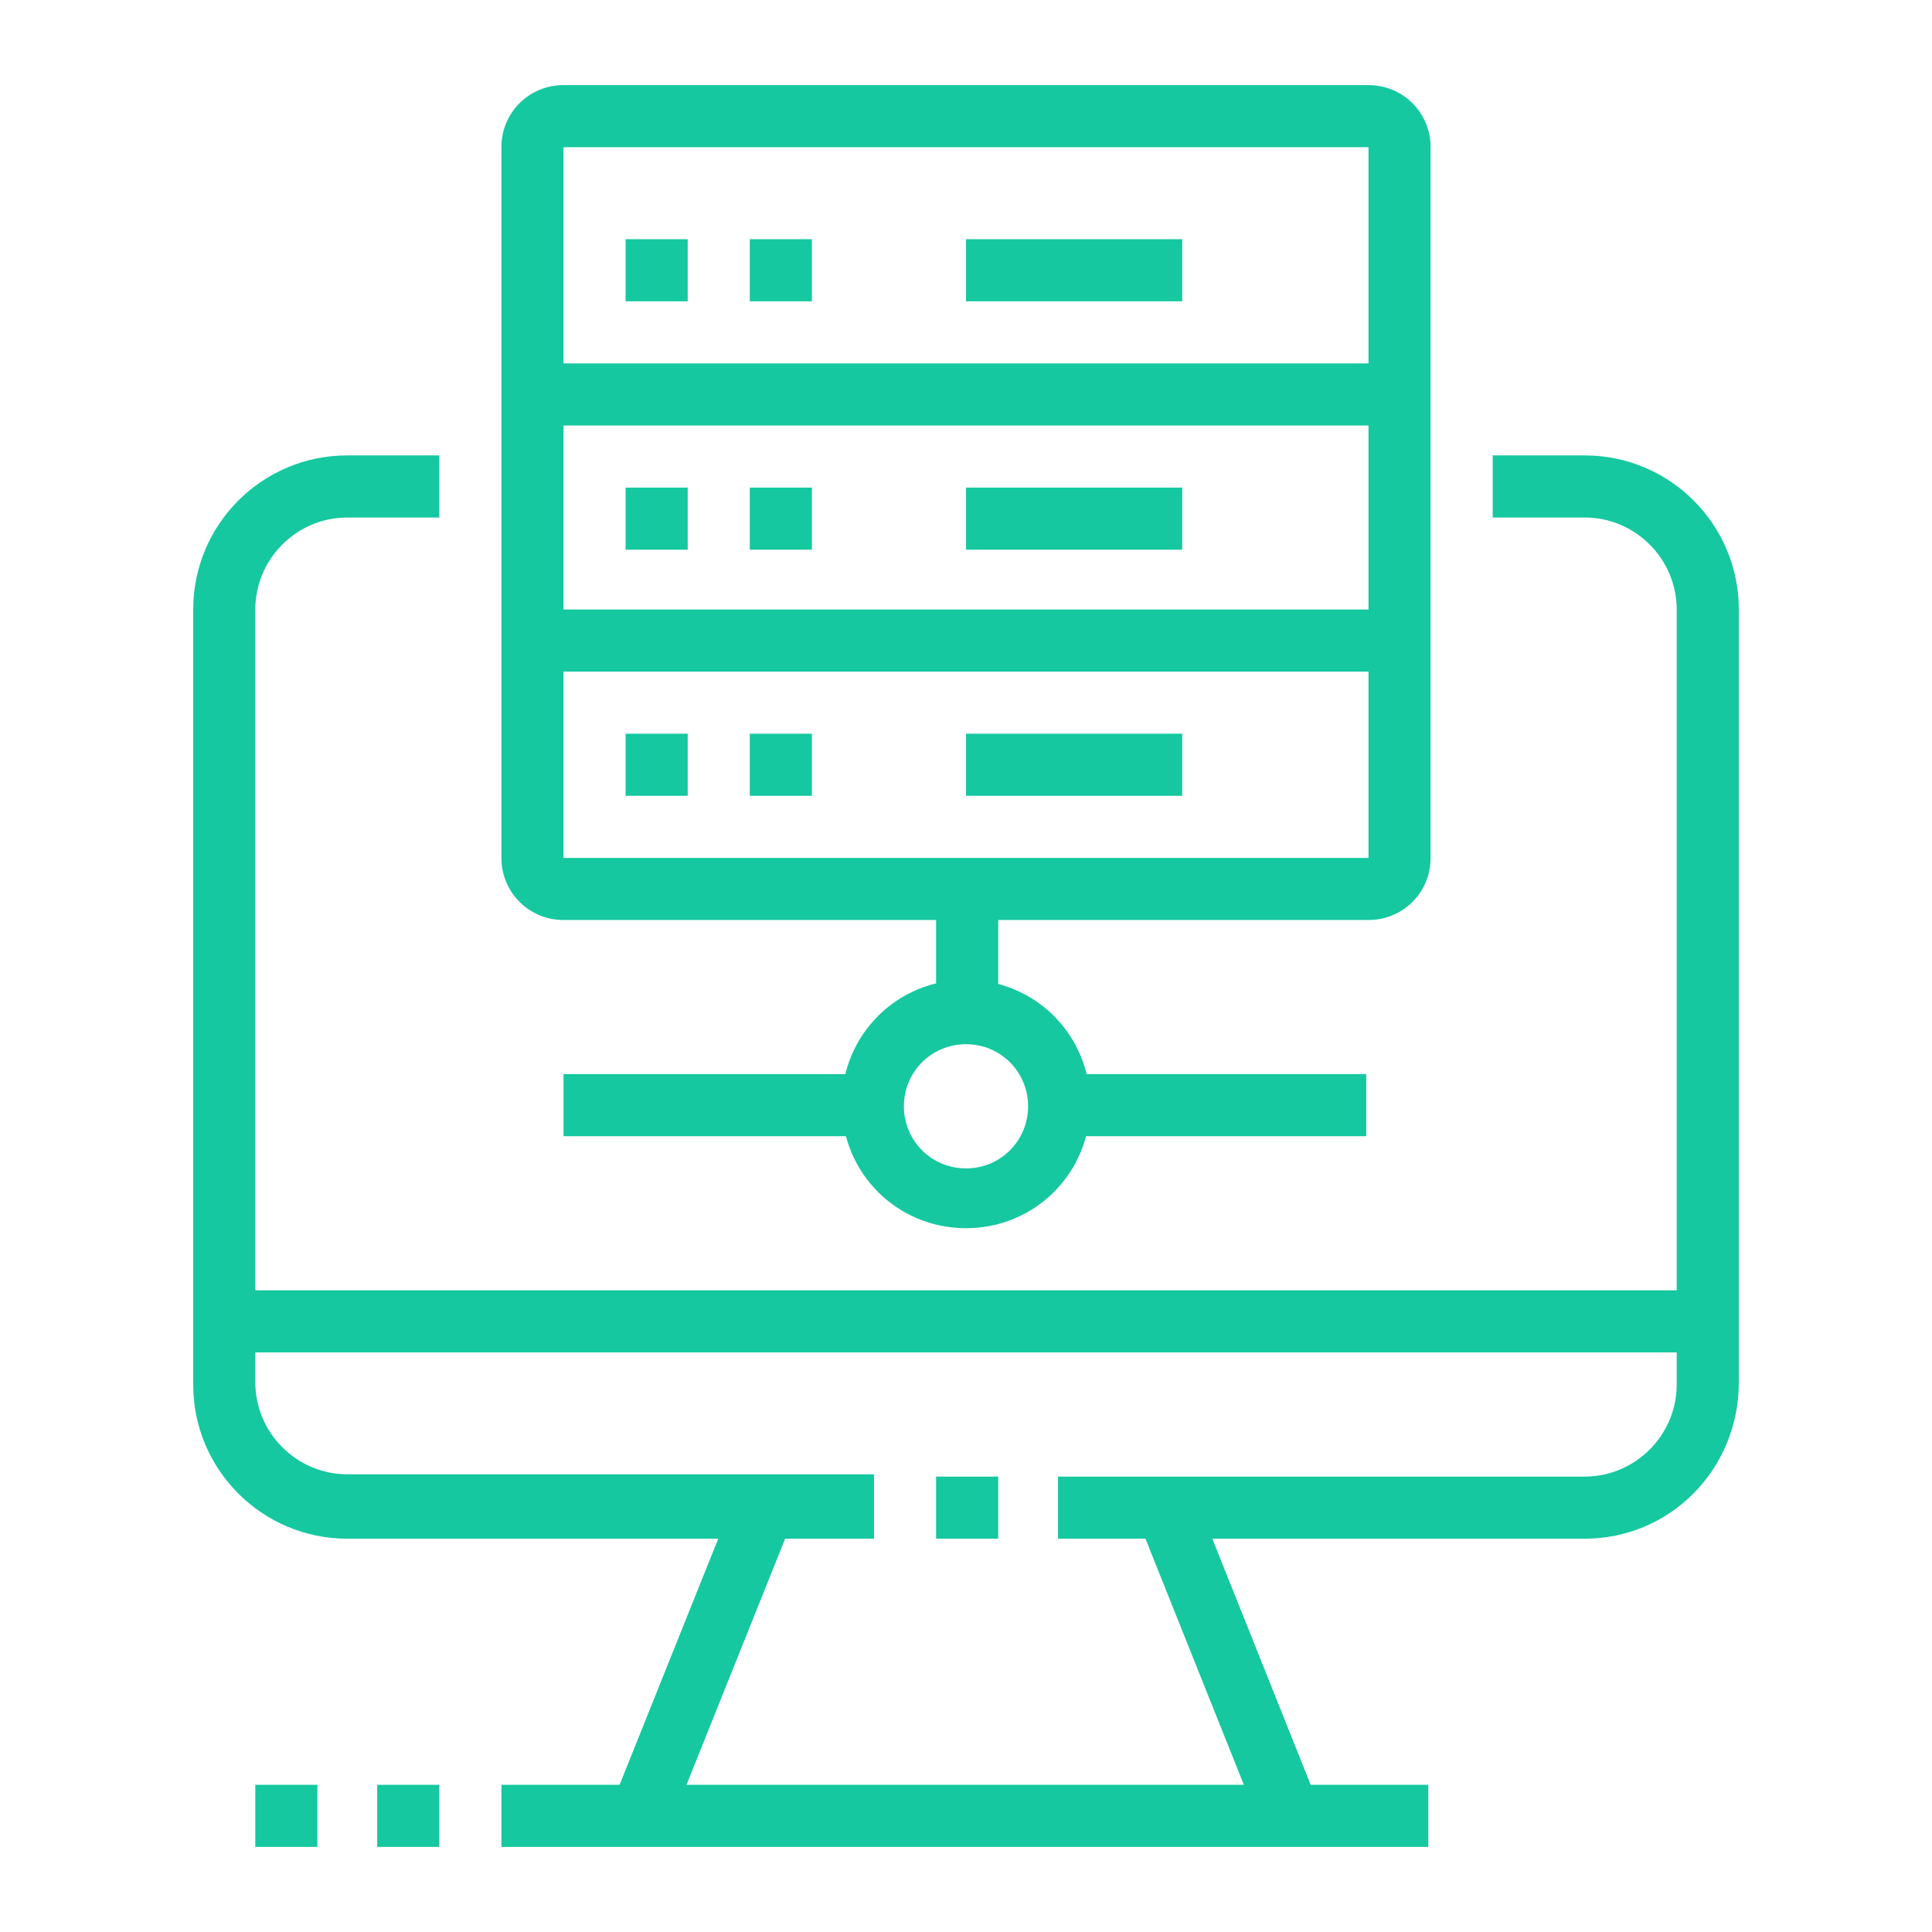
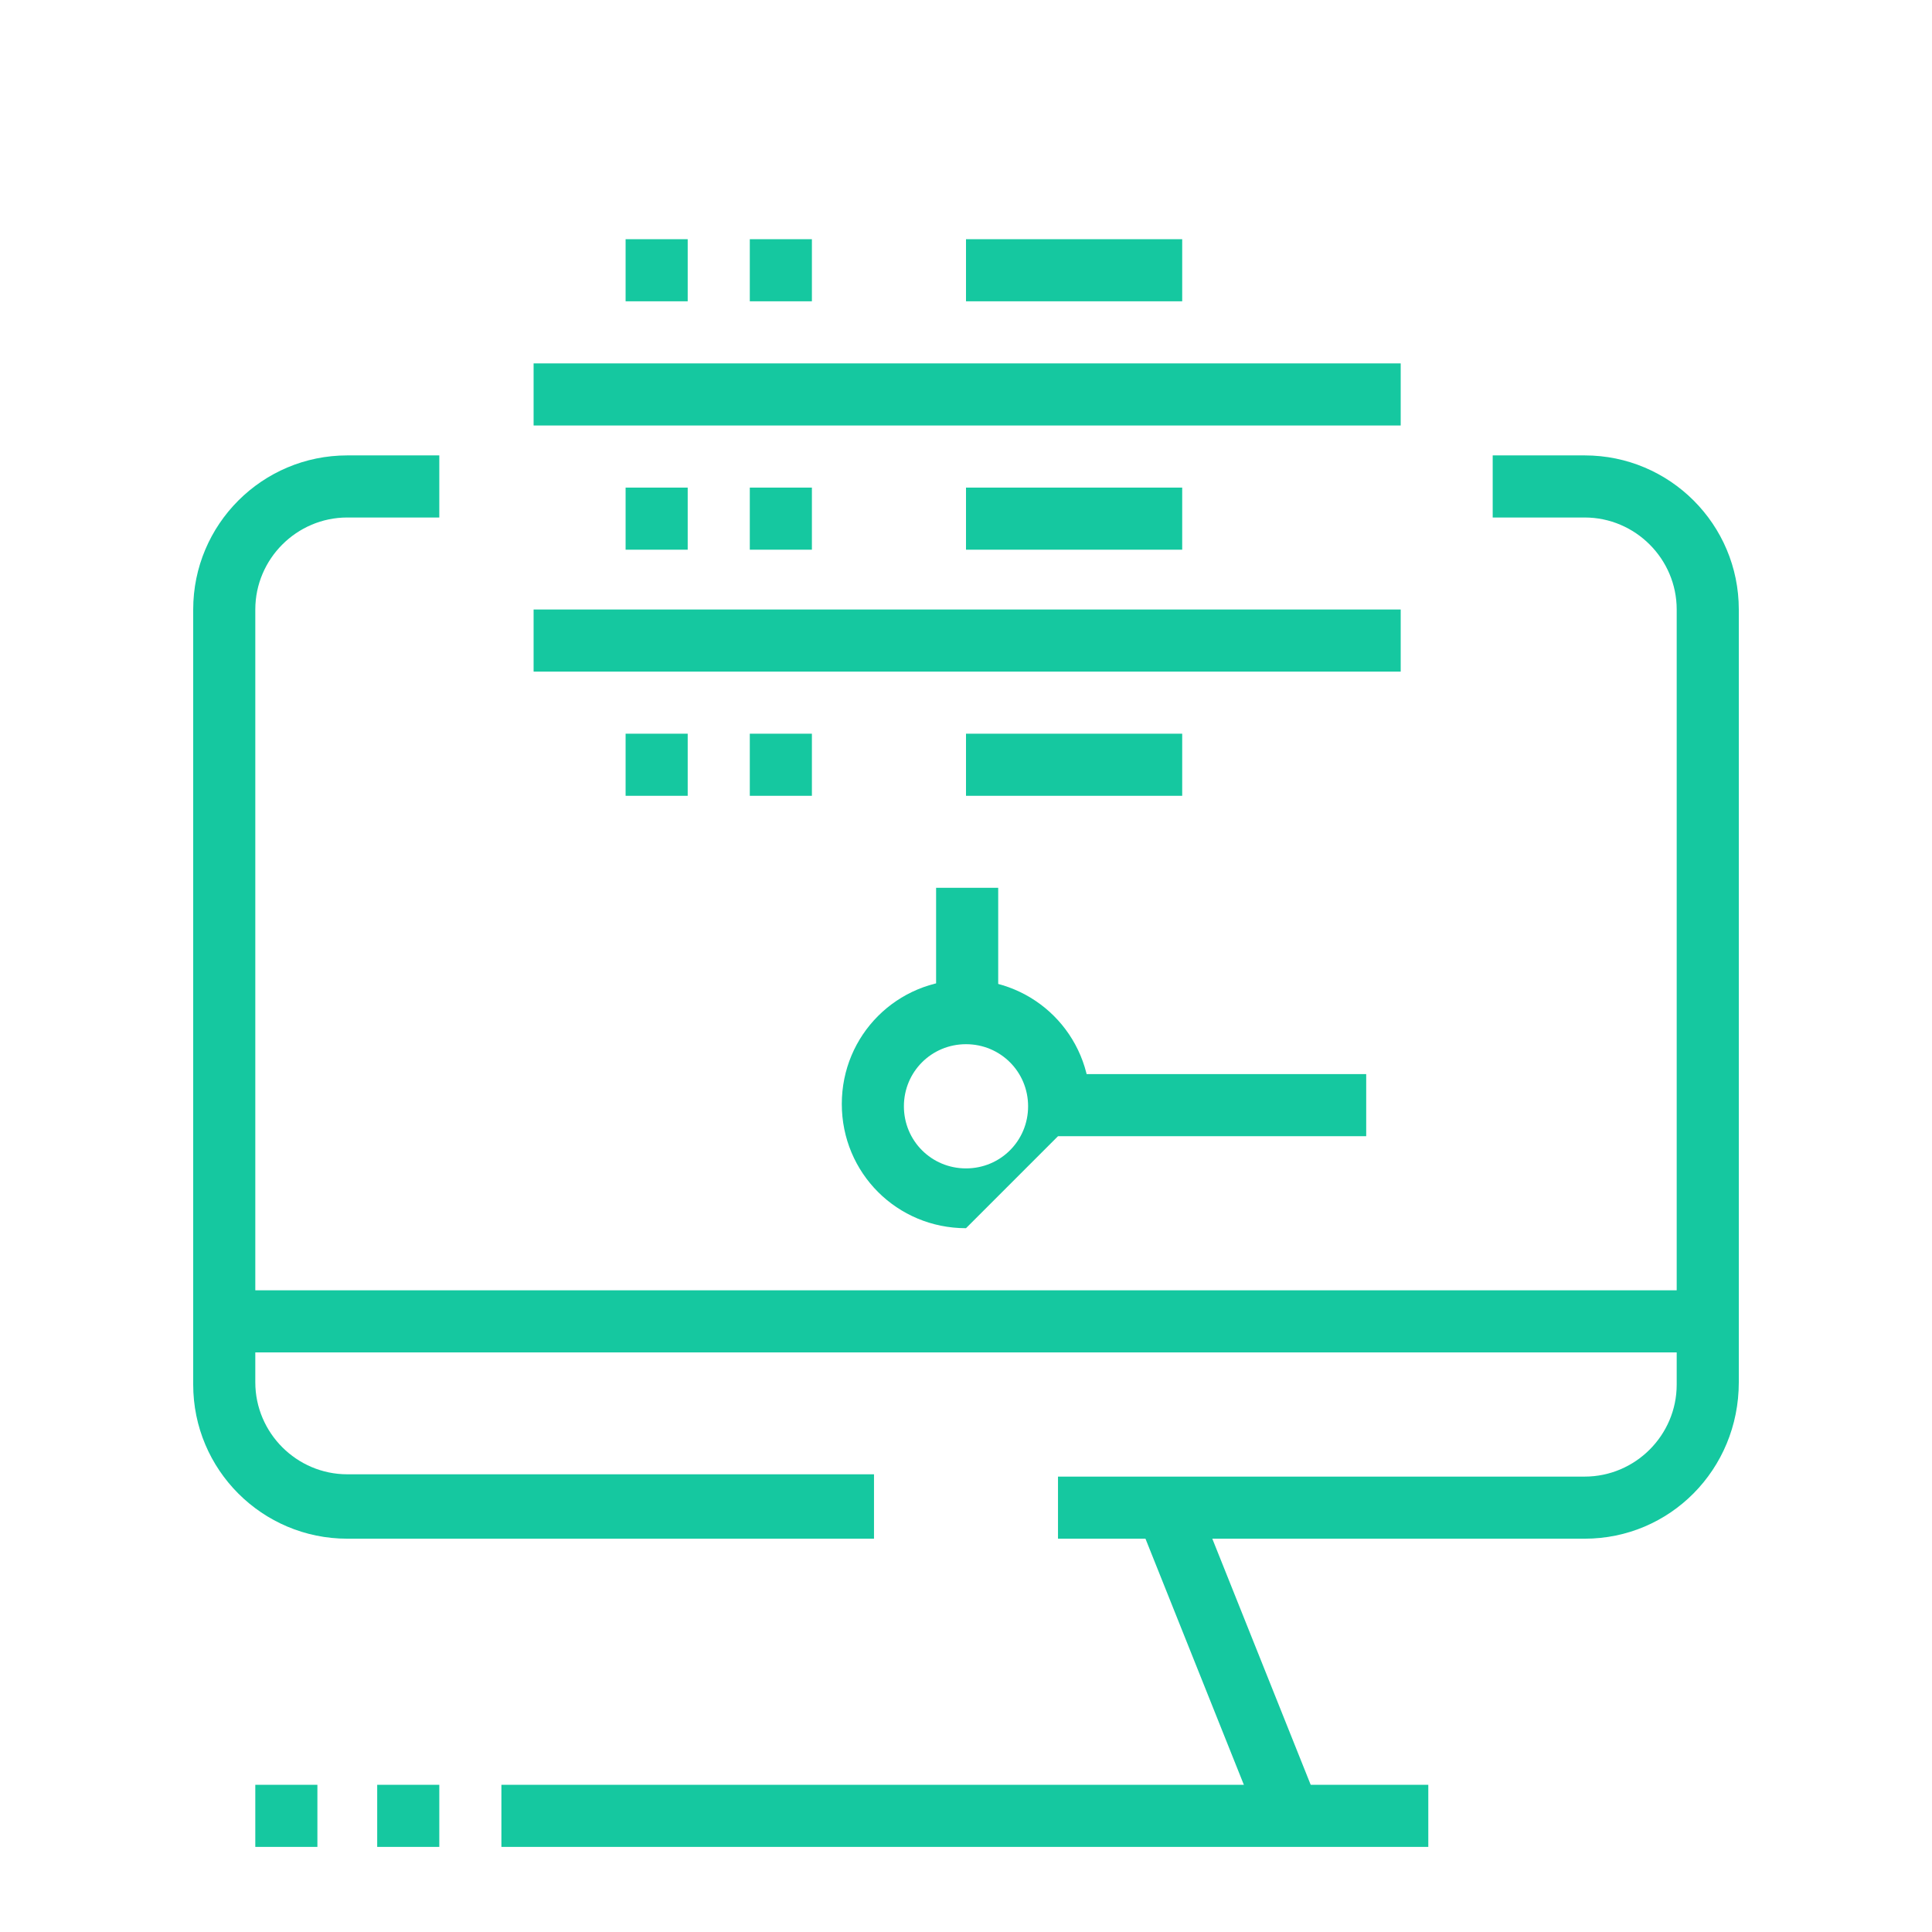
<svg xmlns="http://www.w3.org/2000/svg" version="1.1" id="Layer_1" x="0px" y="0px" width="84px" height="84px" viewBox="0 0 84 84" style="enable-background:new 0 0 84 84;" xml:space="preserve">
  <style type="text/css">
	.st0{display:none;}
	.st1{display:inline;fill:#15C8A0;}
	.st2{fill:#15C8A0;}
</style>
  <g class="st0">
    <rect x="15.1" y="40.7" class="st1" width="53.8" height="2.7" />
    <path class="st1" d="M42.8,70l-1.6-2.1c8.1-6.2,12.9-15.9,12.9-25.8c0-9.9-4.8-19.6-12.9-25.8l1.6-2.1c8.7,6.7,14,17.2,14,28   C56.8,52.8,51.6,63.2,42.8,70z" />
    <rect x="40.7" y="16.4" class="st1" width="2.7" height="52.5" />
    <path class="st1" d="M60.4,61.5c-3.3-3.7-10.6-6.1-18.4-6.1c-7.9,0-15.1,2.4-18.4,6.1l-2-1.8c3.9-4.3,11.7-6.9,20.4-6.9   c8.7,0,16.6,2.7,20.4,7L60.4,61.5z" />
    <path class="st1" d="M41.2,70C35.3,65.4,30.8,59,28.7,52l2.6-0.8c2,6.5,6.1,12.4,11.5,16.6L41.2,70z" />
    <path class="st1" d="M27.9,48.7c-0.1-0.7-0.3-1.5-0.4-2.3l2.7-0.3c0.1,0.7,0.2,1.4,0.3,2.1L27.9,48.7z" />
    <path class="st1" d="M29.9,42h-2.7c0-10.8,5.2-21.2,14-28l1.6,2.1C34.7,22.4,29.9,32.1,29.9,42z" />
    <path class="st1" d="M42,70.2c-15.6,0-28.2-12.7-28.2-28.2S26.4,13.8,42,13.8S70.2,26.4,70.2,42S57.6,70.2,42,70.2z M42,16.4   c-14.1,0-25.6,11.5-25.6,25.6S27.9,67.6,42,67.6S67.6,56.1,67.6,42S56.1,16.4,42,16.4z" />
    <path class="st1" d="M42,31.2c-8.7,0-16.6-2.7-20.4-6.9l2-1.8c3.3,3.7,10.5,6,18.4,6c7.9,0,15.1-2.4,18.4-6.1l2,1.8   C58.5,28.6,50.7,31.2,42,31.2z" />
    <path class="st1" d="M39.7,9.9l-0.2-2.7C40.2,7.1,41,7.1,41.8,7l0.1,2.7C41.1,9.8,40.4,9.8,39.7,9.9z" />
    <path class="st1" d="M34.6,10.7l-0.6-2.6c0.7-0.2,1.5-0.3,2.2-0.5l0.5,2.6C35.9,10.4,35.2,10.5,34.6,10.7z" />
    <path class="st1" d="M29.5,12.4l-1.1-2.5c0.6-0.3,1.3-0.5,1.9-0.8l0.9,2.5C30.7,11.9,30.1,12.1,29.5,12.4z" />
    <path class="st1" d="M13.8,66.2c-0.8,0-1.6-0.4-2.1-1L2.2,53.1c-0.4-0.5-0.6-1.1-0.6-1.6c0-1.5,1.2-2.7,2.7-2.7l3.3,0   C7.3,46.5,7,44.3,7,42C7,29.5,13.9,17.9,25,11.6l1.3,2.3C16.1,19.7,9.7,30.5,9.7,42c0,2.6,0.3,5.2,1,7.7l0.4,1.7l-6.8,0l9.4,12.1   l4.8-7.2l2.2,1.5L16,65C15.5,65.8,14.7,66.2,13.8,66.2z" />
    <path class="st1" d="M42.3,77l-0.1-2.7c0.7,0,1.4-0.1,2.1-0.1l0.2,2.7C43.8,76.9,43.1,76.9,42.3,77z" />
    <path class="st1" d="M47.9,76.4l-0.5-2.6c0.7-0.1,1.3-0.3,2-0.4l0.6,2.6C49.4,76.1,48.6,76.2,47.9,76.4z" />
    <path class="st1" d="M53.7,74.8l-0.9-2.5c0.6-0.2,1.2-0.5,1.8-0.7l1.1,2.5C55.1,74.3,54.4,74.5,53.7,74.8z" />
    <path class="st1" d="M59.5,72.1l-1.4-2.3c9.9-5.8,16.1-16.4,16.1-27.7c0-2.9-0.3-5.4-0.9-7.7L73,32.6h6.7l-9.4-12.1l-4.8,7.2   l-2.2-1.5L68,19c0.5-0.8,1.3-1.2,2.2-1.2c0.8,0,1.6,0.4,2.1,1l9.4,12.1c0.4,0.5,0.6,1.1,0.6,1.6c0,1.5-1.2,2.7-2.7,2.7h-3.3   c0.4,2.1,0.6,4.3,0.6,6.7C77,54.3,70.3,65.8,59.5,72.1z" />
  </g>
  <g>
    <path class="st2" d="M68.9,66.9H46v-2.7h22.9c2.2,0,4-1.8,4-4V26.5c0-2.2-1.8-4-4-4h-4v-2.7h4c3.7,0,6.7,3,6.7,6.7v33.6   C75.6,63.9,72.6,66.9,68.9,66.9z" />
    <path class="st2" d="M38,66.9H15.1c-3.7,0-6.7-3-6.7-6.7V26.5c0-3.7,3-6.7,6.7-6.7h4v2.7h-4c-2.2,0-4,1.8-4,4v33.6c0,2.2,1.8,4,4,4   H38V66.9z" />
-     <rect x="40.7" y="64.2" class="st2" width="2.7" height="2.7" />
-     <rect x="23.3" y="70.9" transform="matrix(0.372 -0.928 0.928 0.372 -47.878 73.732)" class="st2" width="14.5" height="2.7" />
    <rect x="52.1" y="65" transform="matrix(0.928 -0.371 0.371 0.928 -23.011 25.033)" class="st2" width="2.7" height="14.5" />
    <rect x="21.8" y="77.6" class="st2" width="40.3" height="2.7" />
    <rect x="16.4" y="77.6" class="st2" width="2.7" height="2.7" />
    <rect x="11.1" y="77.6" class="st2" width="2.7" height="2.7" />
    <rect x="9.7" y="56.1" class="st2" width="64.6" height="2.7" />
-     <path class="st2" d="M42,53.4c-3,0-5.4-2.4-5.4-5.4c0-3,2.4-5.4,5.4-5.4s5.4,2.4,5.4,5.4C47.4,51,45,53.4,42,53.4z M42,45.4   c-1.5,0-2.7,1.2-2.7,2.7c0,1.5,1.2,2.7,2.7,2.7s2.7-1.2,2.7-2.7C44.7,46.6,43.5,45.4,42,45.4z" />
-     <rect x="24.5" y="46.7" class="st2" width="13.4" height="2.7" />
+     <path class="st2" d="M42,53.4c-3,0-5.4-2.4-5.4-5.4c0-3,2.4-5.4,5.4-5.4s5.4,2.4,5.4,5.4z M42,45.4   c-1.5,0-2.7,1.2-2.7,2.7c0,1.5,1.2,2.7,2.7,2.7s2.7-1.2,2.7-2.7C44.7,46.6,43.5,45.4,42,45.4z" />
    <rect x="46" y="46.7" class="st2" width="13.4" height="2.7" />
    <rect x="40.7" y="38.6" class="st2" width="2.7" height="5.4" />
-     <path class="st2" d="M59.5,40h-35c-1.5,0-2.7-1.2-2.7-2.7V6.4c0-1.5,1.2-2.7,2.7-2.7h35c1.5,0,2.7,1.2,2.7,2.7v30.9   C62.2,38.8,61,40,59.5,40z M24.5,6.4L24.5,6.4v30.9h35V6.4H24.5z" />
    <rect x="27.2" y="31.9" class="st2" width="2.7" height="2.7" />
    <rect x="32.6" y="31.9" class="st2" width="2.7" height="2.7" />
    <rect x="42" y="31.9" class="st2" width="9.4" height="2.7" />
    <rect x="23.2" y="26.5" class="st2" width="37.7" height="2.7" />
    <rect x="27.2" y="21.2" class="st2" width="2.7" height="2.7" />
    <rect x="32.6" y="21.2" class="st2" width="2.7" height="2.7" />
    <rect x="42" y="21.2" class="st2" width="9.4" height="2.7" />
    <rect x="23.2" y="15.8" class="st2" width="37.7" height="2.7" />
    <rect x="27.2" y="10.4" class="st2" width="2.7" height="2.7" />
    <rect x="32.6" y="10.4" class="st2" width="2.7" height="2.7" />
    <rect x="42" y="10.4" class="st2" width="9.4" height="2.7" />
  </g>
  <g class="st0">
    <rect x="50.1" y="64.4" class="st1" width="2.7" height="2.7" />
    <rect x="35.4" y="69.1" transform="matrix(0.401 -0.916 0.916 0.401 -40.188 79.323)" class="st1" width="10.3" height="2.7" />
    <rect x="60.9" y="65.2" transform="matrix(0.912 -0.411 0.411 0.912 -23.439 31.804)" class="st1" width="2.7" height="10.3" />
    <rect x="25.9" y="73.8" class="st1" width="51.1" height="2.7" />
    <rect x="20.5" y="73.8" class="st1" width="2.7" height="2.7" />
    <rect x="23.2" y="57.6" class="st1" width="56.5" height="2.7" />
    <path class="st1" d="M46,53.6h-2.7v-5.4h3.8c0.1,0,0.1,0,0.2,0c0,0,0,0,0,0l-6.4-6.6c-0.1-0.1-0.4-0.1-0.5,0L34,48.2   c0,0,0.1,0,0.2,0H38v5.4h-2.7v-2.7h-1.1c-1.6,0-3-1.2-3-2.7c0-0.9,0.5-1.5,0.8-1.9l6.6-6.8c1.1-0.9,2.9-0.9,4,0l0.1,0.1l6.5,6.7   c0.4,0.4,0.8,1,0.8,1.9c0,1.5-1.3,2.7-3,2.7H46V53.6z" />
    <path class="st1" d="M67.6,53.6h-2.7V42.8h3.8c0.1,0,0.1,0,0.2,0c0,0,0,0,0,0l-6.4-6.6c-0.1-0.1-0.4-0.1-0.5,0l-6.4,6.6   c0,0,0.1,0,0.2,0h3.8v10.8h-2.7v-8.1h-1.1c-1.6,0-3-1.2-3-2.7c0-0.9,0.5-1.5,0.8-1.9l6.6-6.8c1.1-0.9,2.9-0.9,4,0l0.1,0.1l6.5,6.7   c0.4,0.4,0.8,1,0.8,1.9c0,1.5-1.3,2.7-3,2.7h-1.1V53.6z" />
    <rect x="60.7" y="19.3" transform="matrix(0.92 -0.392 0.392 0.92 -2.993 26.524)" class="st1" width="5.5" height="2.7" />
    <rect x="55.3" y="9.2" transform="matrix(0.707 -0.707 0.707 0.707 9.582 44.21)" class="st1" width="5.8" height="2.7" />
    <path class="st1" d="M23,53.4C11.6,52,3,42.2,3,30.7C3,18.1,13.3,7.9,25.9,7.9c11,0,20.4,7.8,22.5,18.6l-2.6,0.5   c-1.8-9.5-10.1-16.4-19.8-16.4c-11.1,0-20.2,9-20.2,20.2c0,10.2,7.6,18.8,17.7,20L23,53.4z" />
    <path class="st1" d="M13.9,34.7c-0.1-1.3-0.2-2.5-0.2-4c0-12.8,5.3-22.9,12.1-22.9c6.1,0,11.2,7.9,12.2,18.7l-2.7,0.3   c-0.9-9.1-5.1-16.3-9.5-16.3c-5.1,0-9.4,9.2-9.4,20.2c0,1.4,0,2.5,0.2,3.7L13.9,34.7z" />
    <path class="st1" d="M22.6,52.8c-3.4-1.8-6.4-5.9-7.9-10.9l2.6-0.7c1.2,4.2,3.8,7.9,6.5,9.3L22.6,52.8z" />
    <rect x="7.2" y="18.6" class="st1" width="37.3" height="2.7" />
    <rect x="7.2" y="40.1" class="st1" width="15.9" height="2.7" />
    <path class="st1" d="M74.3,67H55.4v-2.7h18.8c2.2,0,4-1.8,4-4V32.1c0-2.2-1.8-4-4-4H28.5c-2.2,0-4,1.8-4,4v28.2c0,2.2,1.8,4,4,4   h18.8V67H28.5c-3.7,0-6.7-3-6.7-6.7V32.1c0-3.7,3-6.7,6.7-6.7h45.7c3.7,0,6.7,3,6.7,6.7v28.2C81,64,78,67,74.3,67z" />
    <rect x="24.5" y="9.2" class="st1" width="2.7" height="10.8" />
  </g>
</svg>